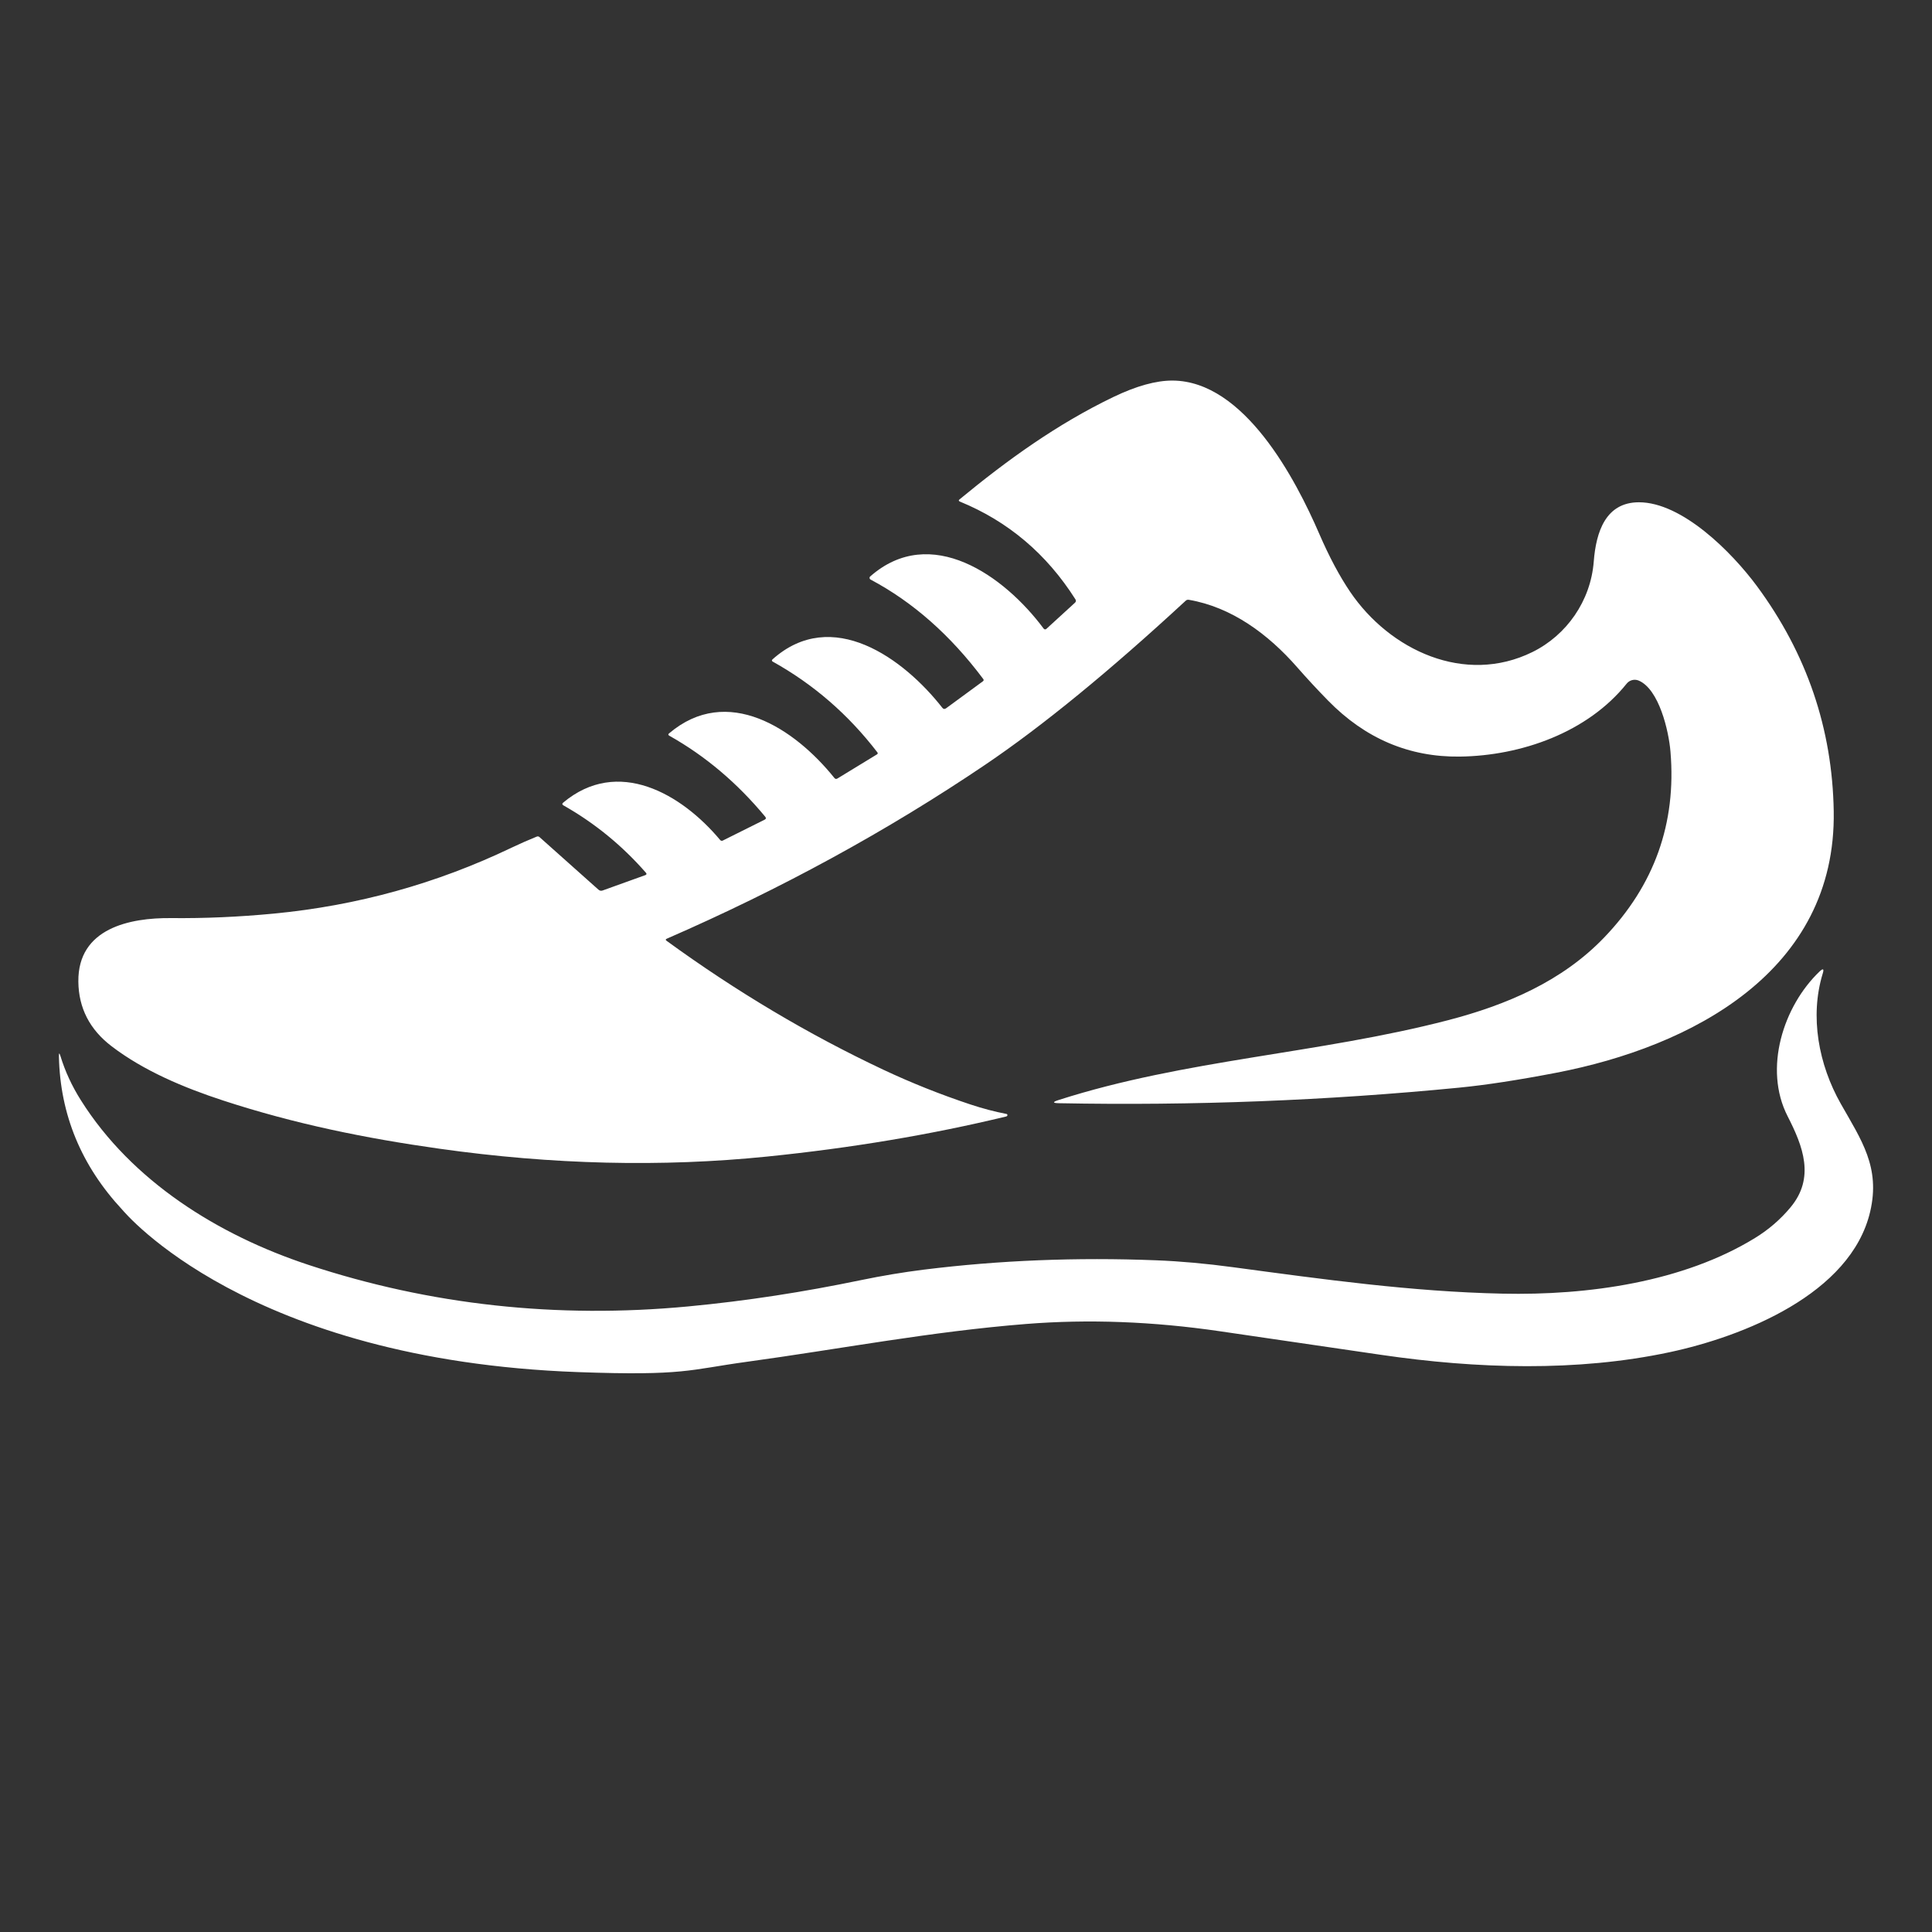
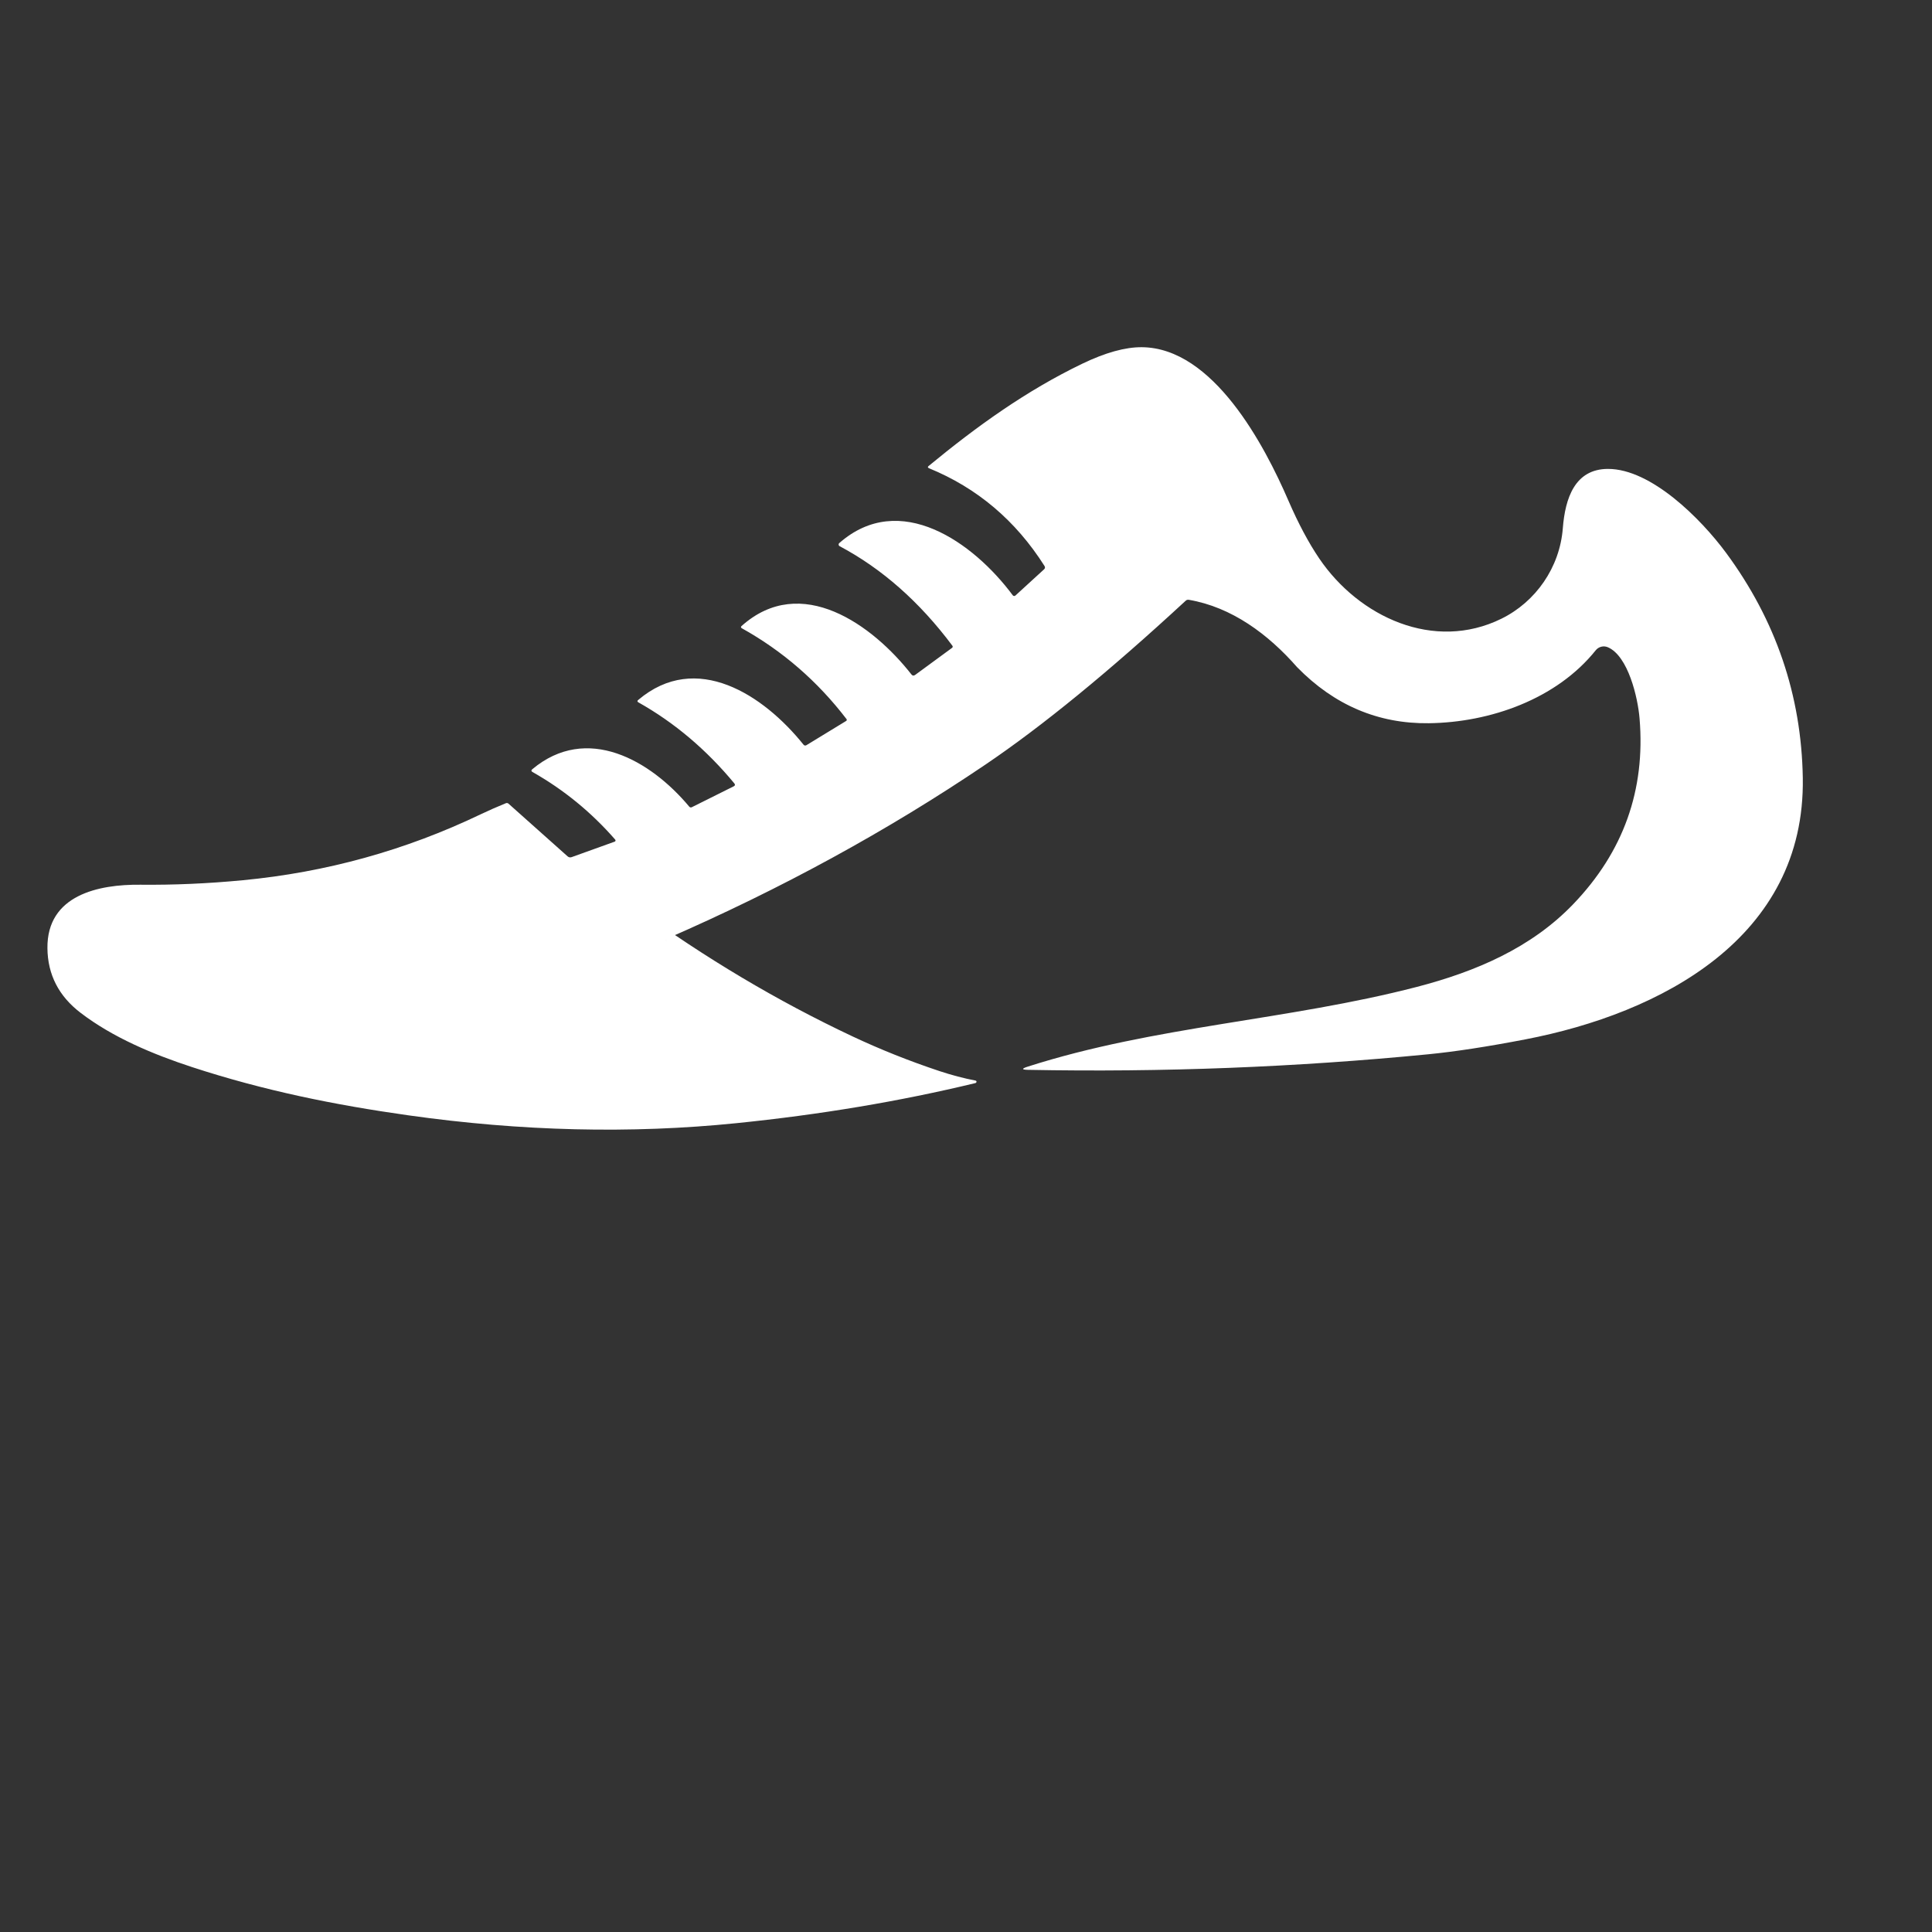
<svg xmlns="http://www.w3.org/2000/svg" width="100%" height="100%" viewBox="0 0 250 250" version="1.1" xml:space="preserve" style="fill-rule:evenodd;clip-rule:evenodd;stroke-linejoin:round;stroke-miterlimit:2;">
  <rect x="0" y="0" width="250" height="250" fill="#333333" stroke="none" />
  <g>
-     <path d="M86.252,121.737c-0.145,-0.105 -0.135,-0.198 0.026,-0.268c14.814,-6.452 28.55,-13.957 41.206,-22.51c7.404,-5.006 16.048,-12.081 25.945,-21.226c0.111,-0.106 0.249,-0.143 0.405,-0.119c5.541,0.942 10.263,4.442 14.009,8.718c1.276,1.458 2.61,2.895 4.002,4.318c4.81,4.917 10.495,7.335 17.051,7.253c7.955,-0.101 16.538,-3.131 21.589,-9.435c0.373,-0.469 1.016,-0.632 1.566,-0.399c2.622,1.117 3.887,6.495 4.109,9.213c0.776,9.256 -2.085,17.267 -8.583,24.033c-5.434,5.661 -12.605,8.723 -20.222,10.705c-16.709,4.337 -33.974,5.065 -50.373,10.323c-0.809,0.259 -0.788,0.396 0.056,0.413c17.355,0.331 34.612,-0.336 51.765,-2.013c3.476,-0.34 7.672,-0.985 12.593,-1.932c17.455,-3.363 36.233,-13.095 35.887,-33.835c-0.177,-10.69 -3.489,-20.401 -9.939,-29.136c-3.264,-4.412 -9.69,-10.851 -15.272,-10.845c-4.293,0.006 -5.54,3.814 -5.841,7.664c-0.392,5.098 -3.514,9.541 -7.947,11.72c-8.718,4.294 -18.431,-0.209 -23.581,-7.804c-1.379,-2.039 -2.698,-4.515 -3.962,-7.43c-3.119,-7.23 -9.755,-19.831 -18.993,-19.899c-2.148,-0.013 -4.71,0.699 -7.693,2.133c-7.282,3.506 -13.709,8.142 -19.89,13.24c-0.144,0.12 -0.127,0.212 0.047,0.287c6.236,2.555 11.222,6.77 14.949,12.651c0.097,0.161 0.079,0.304 -0.058,0.432l-3.708,3.392c-0.101,0.094 -0.266,0.077 -0.345,-0.035c-5.086,-6.846 -14.62,-13.645 -22.449,-6.751c-0.131,0.114 -0.104,0.317 0.046,0.398c5.48,2.91 10.341,7.198 14.584,12.871c0.084,0.113 0.066,0.213 -0.047,0.297l-4.766,3.494c-0.181,0.132 -0.343,0.11 -0.482,-0.068c-4.989,-6.374 -14.276,-13.177 -21.996,-6.245c-0.083,0.074 -0.069,0.202 0.027,0.257c5.295,2.944 9.818,6.868 13.574,11.769c0.06,0.078 0.038,0.187 -0.047,0.239l-5.13,3.13c-0.155,0.094 -0.289,0.068 -0.4,-0.073c-5.154,-6.417 -13.858,-12.16 -21.388,-5.764c-0.135,0.113 -0.122,0.214 0.031,0.302c4.654,2.615 8.794,6.11 12.415,10.486c0.133,0.165 0.105,0.289 -0.081,0.381l-5.423,2.704c-0.107,0.054 -0.245,0.026 -0.325,-0.07c-5.021,-6.012 -13.255,-10.76 -20.317,-4.843c-0.161,0.135 -0.148,0.252 0.031,0.355c4.048,2.291 7.618,5.212 10.702,8.749c0.079,0.085 0.044,0.227 -0.067,0.263l-5.562,2.001c-0.199,0.071 -0.379,0.037 -0.541,-0.107l-7.627,-6.801c-0.107,-0.095 -0.223,-0.114 -0.355,-0.065c-1.103,0.448 -2.193,0.928 -3.281,1.445c-9.711,4.651 -19.964,7.491 -30.761,8.521c-4.497,0.429 -8.923,0.624 -13.275,0.58c-5.34,-0.054 -12.079,1.305 -12.001,8.223c0.037,3.416 1.47,6.199 4.293,8.354c4.165,3.188 9.389,5.376 14.421,7.022c9.304,3.045 18.468,4.899 27.985,6.24c14.634,2.067 28.772,2.406 42.42,1.02c10.88,-1.104 21.197,-2.832 30.961,-5.191c0.067,-0.022 0.115,-0.062 0.136,-0.128c0.028,-0.086 -0.022,-0.175 -0.111,-0.194c-1.533,-0.295 -3.084,-0.705 -4.657,-1.225c-3.915,-1.301 -7.68,-2.805 -11.306,-4.511c-9.662,-4.552 -19.007,-10.109 -28.029,-16.674Z" style="fill:#fff;fill-rule:nonzero;" />
-     <path d="M15.832,156.55c0.294,0.314 16.121,19.451 58.961,20.999c13.832,0.5 14.364,-0.311 21.847,-1.332c12.015,-1.646 23.834,-3.921 36.152,-4.896c8.045,-0.639 16.392,-0.323 25.051,0.941c7.164,1.047 14.14,2.069 20.919,3.061c12.303,1.799 25.298,2.212 37.289,-0.349c9.44,-2.015 23.441,-7.493 25.949,-18.188c1.342,-5.741 -1.126,-9.239 -3.799,-13.953c-2.872,-5.066 -4.043,-11.291 -2.341,-16.857c0.192,-0.621 0.055,-0.707 -0.418,-0.257c-4.673,4.467 -7.288,12.56 -4.12,18.733c1.979,3.868 3.572,7.941 0.366,11.783c-1.305,1.568 -2.839,2.889 -4.598,3.966c-9.261,5.681 -21.543,7.446 -32.702,7.197c-11.765,-0.258 -23.179,-1.856 -34.86,-3.425c-3.478,-0.469 -6.777,-0.766 -9.894,-0.889c-10.309,-0.406 -20.338,-0.005 -30.088,1.208c-2.687,0.336 -5.411,0.791 -8.158,1.36c-7.386,1.531 -14.722,2.681 -22.344,3.401c-17.021,1.602 -33.397,-0.19 -49.122,-5.376c-11.721,-3.867 -22.873,-10.856 -29.445,-21.288c-1.17,-1.85 -2.047,-3.75 -2.643,-5.699c-0.153,-0.494 -0.221,-0.483 -0.21,0.03c0.162,7.519 2.9,14.128 8.208,19.83Z" style="fill:#fff;fill-rule:nonzero;" />
+     <path d="M86.252,121.737c-0.145,-0.105 -0.135,-0.198 0.026,-0.268c14.814,-6.452 28.55,-13.957 41.206,-22.51c7.404,-5.006 16.048,-12.081 25.945,-21.226c0.111,-0.106 0.249,-0.143 0.405,-0.119c5.541,0.942 10.263,4.442 14.009,8.718c4.81,4.917 10.495,7.335 17.051,7.253c7.955,-0.101 16.538,-3.131 21.589,-9.435c0.373,-0.469 1.016,-0.632 1.566,-0.399c2.622,1.117 3.887,6.495 4.109,9.213c0.776,9.256 -2.085,17.267 -8.583,24.033c-5.434,5.661 -12.605,8.723 -20.222,10.705c-16.709,4.337 -33.974,5.065 -50.373,10.323c-0.809,0.259 -0.788,0.396 0.056,0.413c17.355,0.331 34.612,-0.336 51.765,-2.013c3.476,-0.34 7.672,-0.985 12.593,-1.932c17.455,-3.363 36.233,-13.095 35.887,-33.835c-0.177,-10.69 -3.489,-20.401 -9.939,-29.136c-3.264,-4.412 -9.69,-10.851 -15.272,-10.845c-4.293,0.006 -5.54,3.814 -5.841,7.664c-0.392,5.098 -3.514,9.541 -7.947,11.72c-8.718,4.294 -18.431,-0.209 -23.581,-7.804c-1.379,-2.039 -2.698,-4.515 -3.962,-7.43c-3.119,-7.23 -9.755,-19.831 -18.993,-19.899c-2.148,-0.013 -4.71,0.699 -7.693,2.133c-7.282,3.506 -13.709,8.142 -19.89,13.24c-0.144,0.12 -0.127,0.212 0.047,0.287c6.236,2.555 11.222,6.77 14.949,12.651c0.097,0.161 0.079,0.304 -0.058,0.432l-3.708,3.392c-0.101,0.094 -0.266,0.077 -0.345,-0.035c-5.086,-6.846 -14.62,-13.645 -22.449,-6.751c-0.131,0.114 -0.104,0.317 0.046,0.398c5.48,2.91 10.341,7.198 14.584,12.871c0.084,0.113 0.066,0.213 -0.047,0.297l-4.766,3.494c-0.181,0.132 -0.343,0.11 -0.482,-0.068c-4.989,-6.374 -14.276,-13.177 -21.996,-6.245c-0.083,0.074 -0.069,0.202 0.027,0.257c5.295,2.944 9.818,6.868 13.574,11.769c0.06,0.078 0.038,0.187 -0.047,0.239l-5.13,3.13c-0.155,0.094 -0.289,0.068 -0.4,-0.073c-5.154,-6.417 -13.858,-12.16 -21.388,-5.764c-0.135,0.113 -0.122,0.214 0.031,0.302c4.654,2.615 8.794,6.11 12.415,10.486c0.133,0.165 0.105,0.289 -0.081,0.381l-5.423,2.704c-0.107,0.054 -0.245,0.026 -0.325,-0.07c-5.021,-6.012 -13.255,-10.76 -20.317,-4.843c-0.161,0.135 -0.148,0.252 0.031,0.355c4.048,2.291 7.618,5.212 10.702,8.749c0.079,0.085 0.044,0.227 -0.067,0.263l-5.562,2.001c-0.199,0.071 -0.379,0.037 -0.541,-0.107l-7.627,-6.801c-0.107,-0.095 -0.223,-0.114 -0.355,-0.065c-1.103,0.448 -2.193,0.928 -3.281,1.445c-9.711,4.651 -19.964,7.491 -30.761,8.521c-4.497,0.429 -8.923,0.624 -13.275,0.58c-5.34,-0.054 -12.079,1.305 -12.001,8.223c0.037,3.416 1.47,6.199 4.293,8.354c4.165,3.188 9.389,5.376 14.421,7.022c9.304,3.045 18.468,4.899 27.985,6.24c14.634,2.067 28.772,2.406 42.42,1.02c10.88,-1.104 21.197,-2.832 30.961,-5.191c0.067,-0.022 0.115,-0.062 0.136,-0.128c0.028,-0.086 -0.022,-0.175 -0.111,-0.194c-1.533,-0.295 -3.084,-0.705 -4.657,-1.225c-3.915,-1.301 -7.68,-2.805 -11.306,-4.511c-9.662,-4.552 -19.007,-10.109 -28.029,-16.674Z" style="fill:#fff;fill-rule:nonzero;" />
  </g>
</svg>